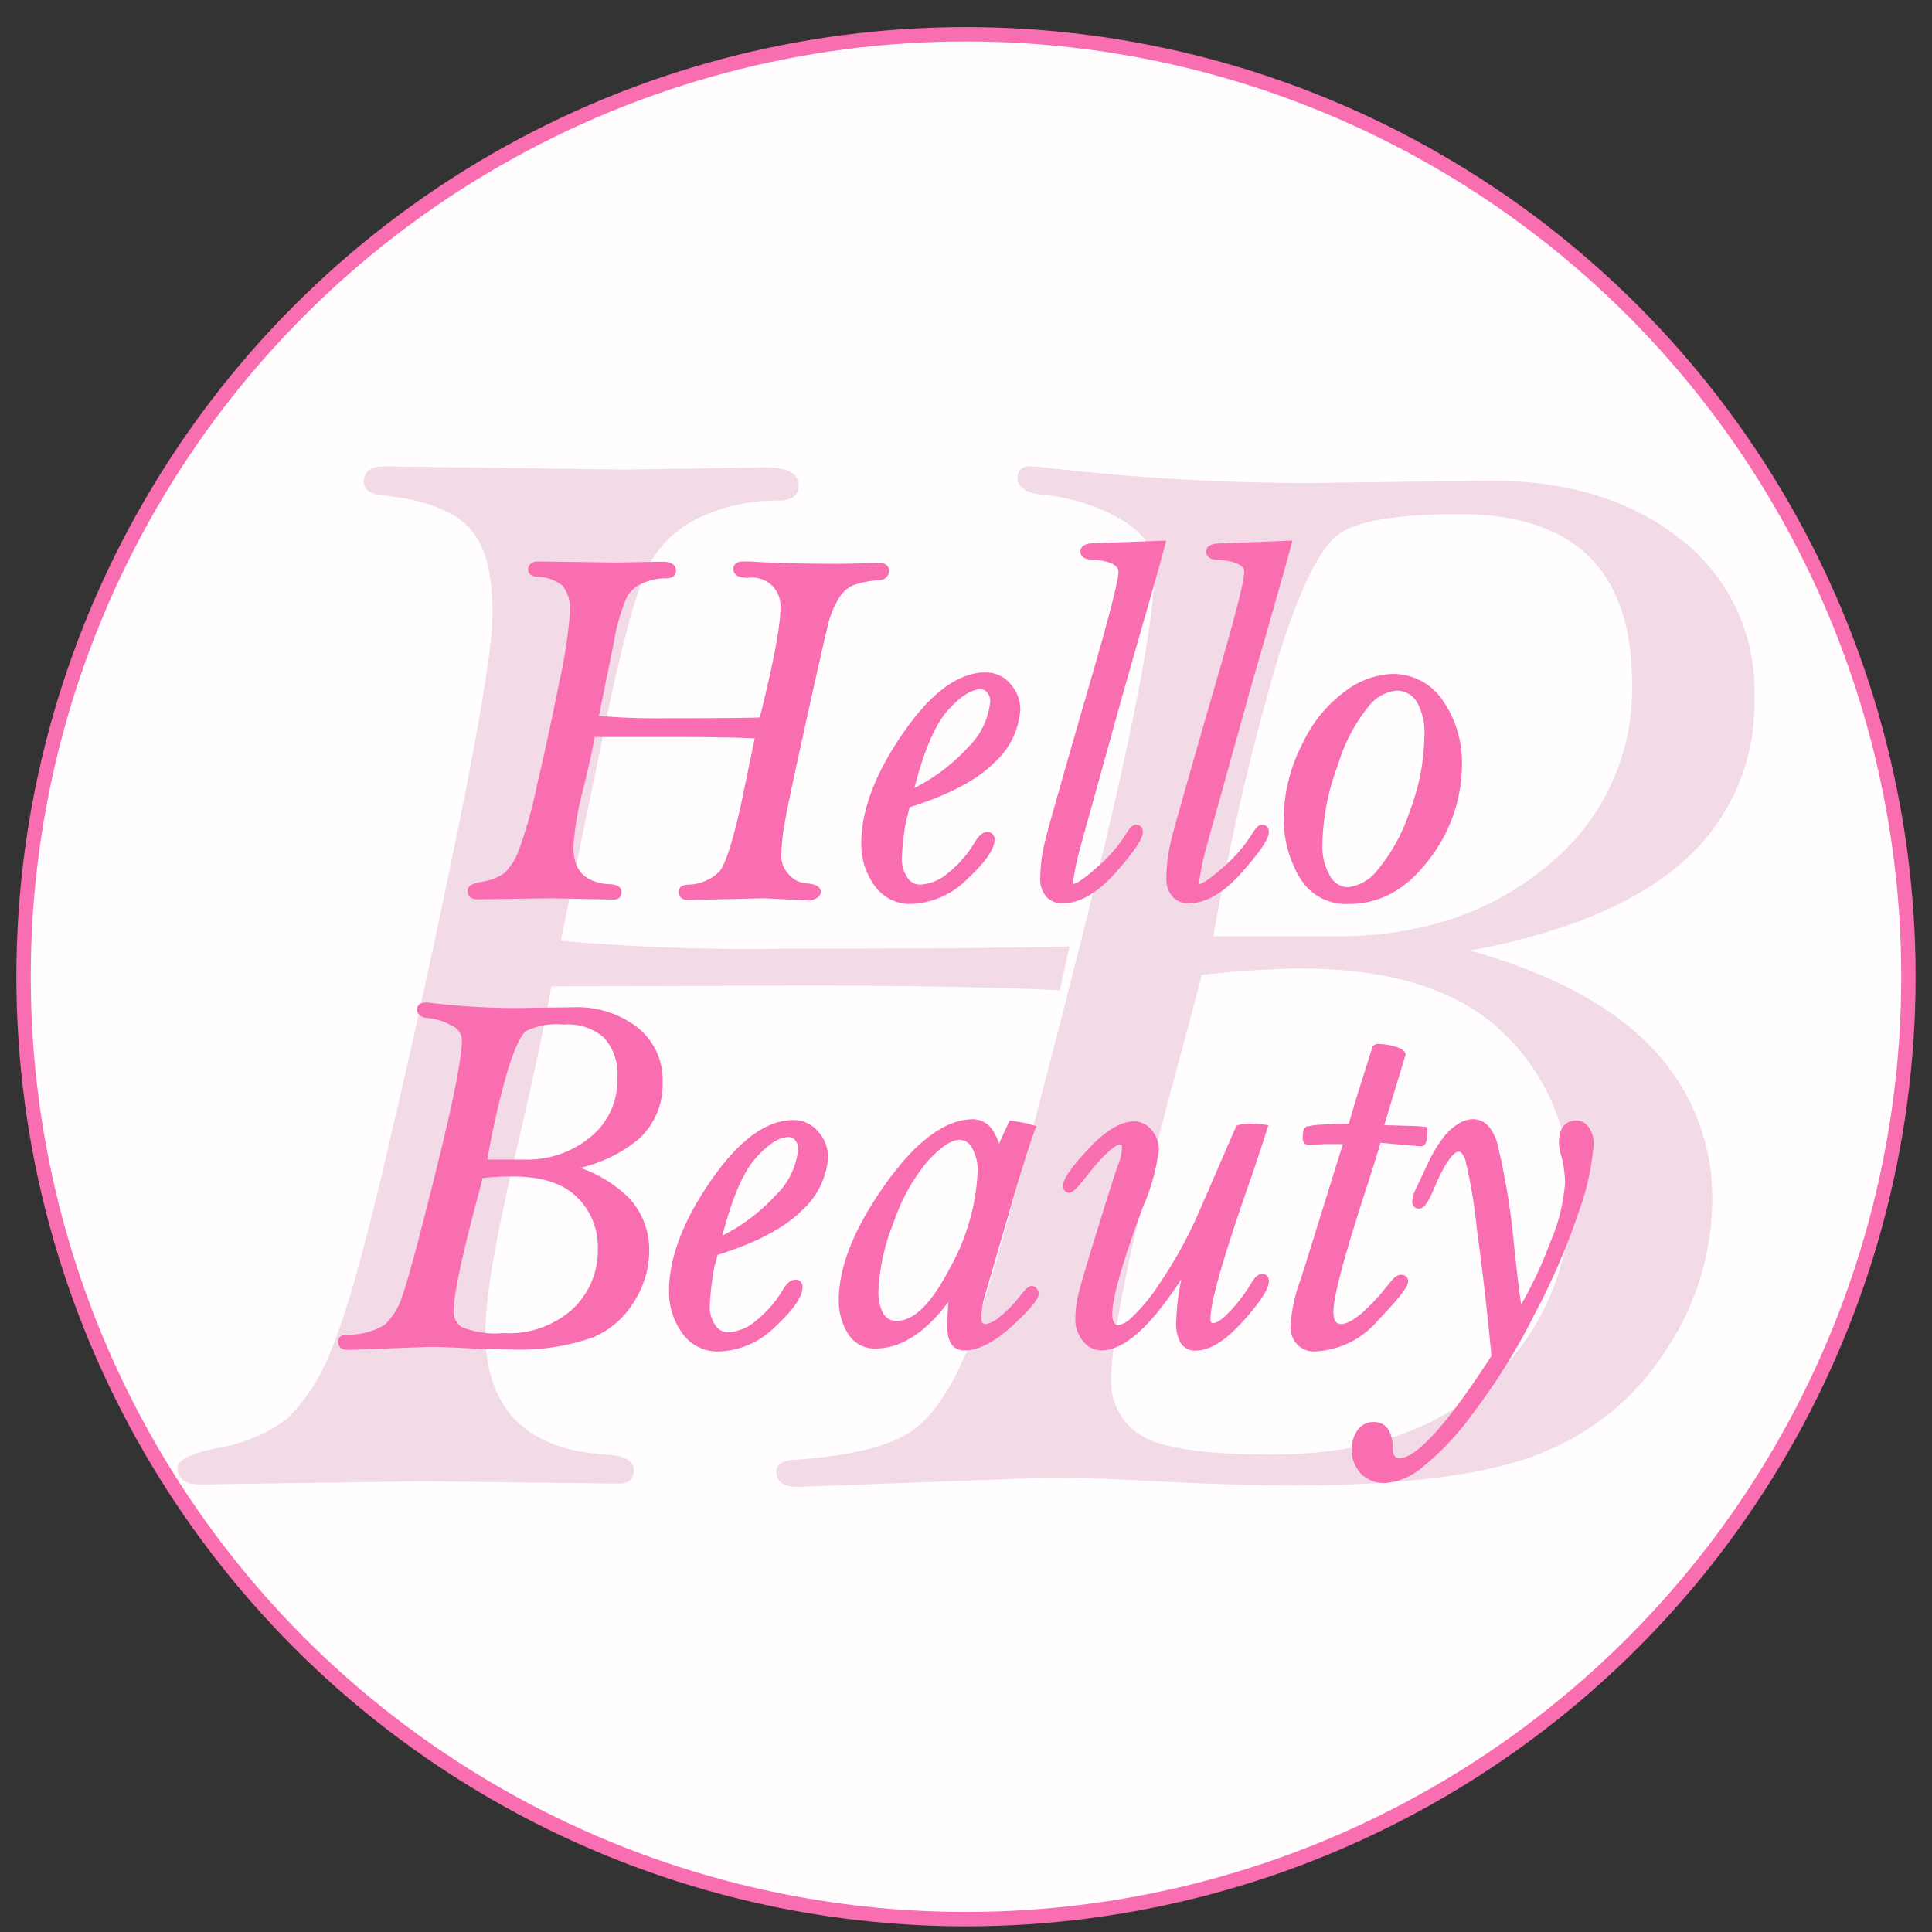
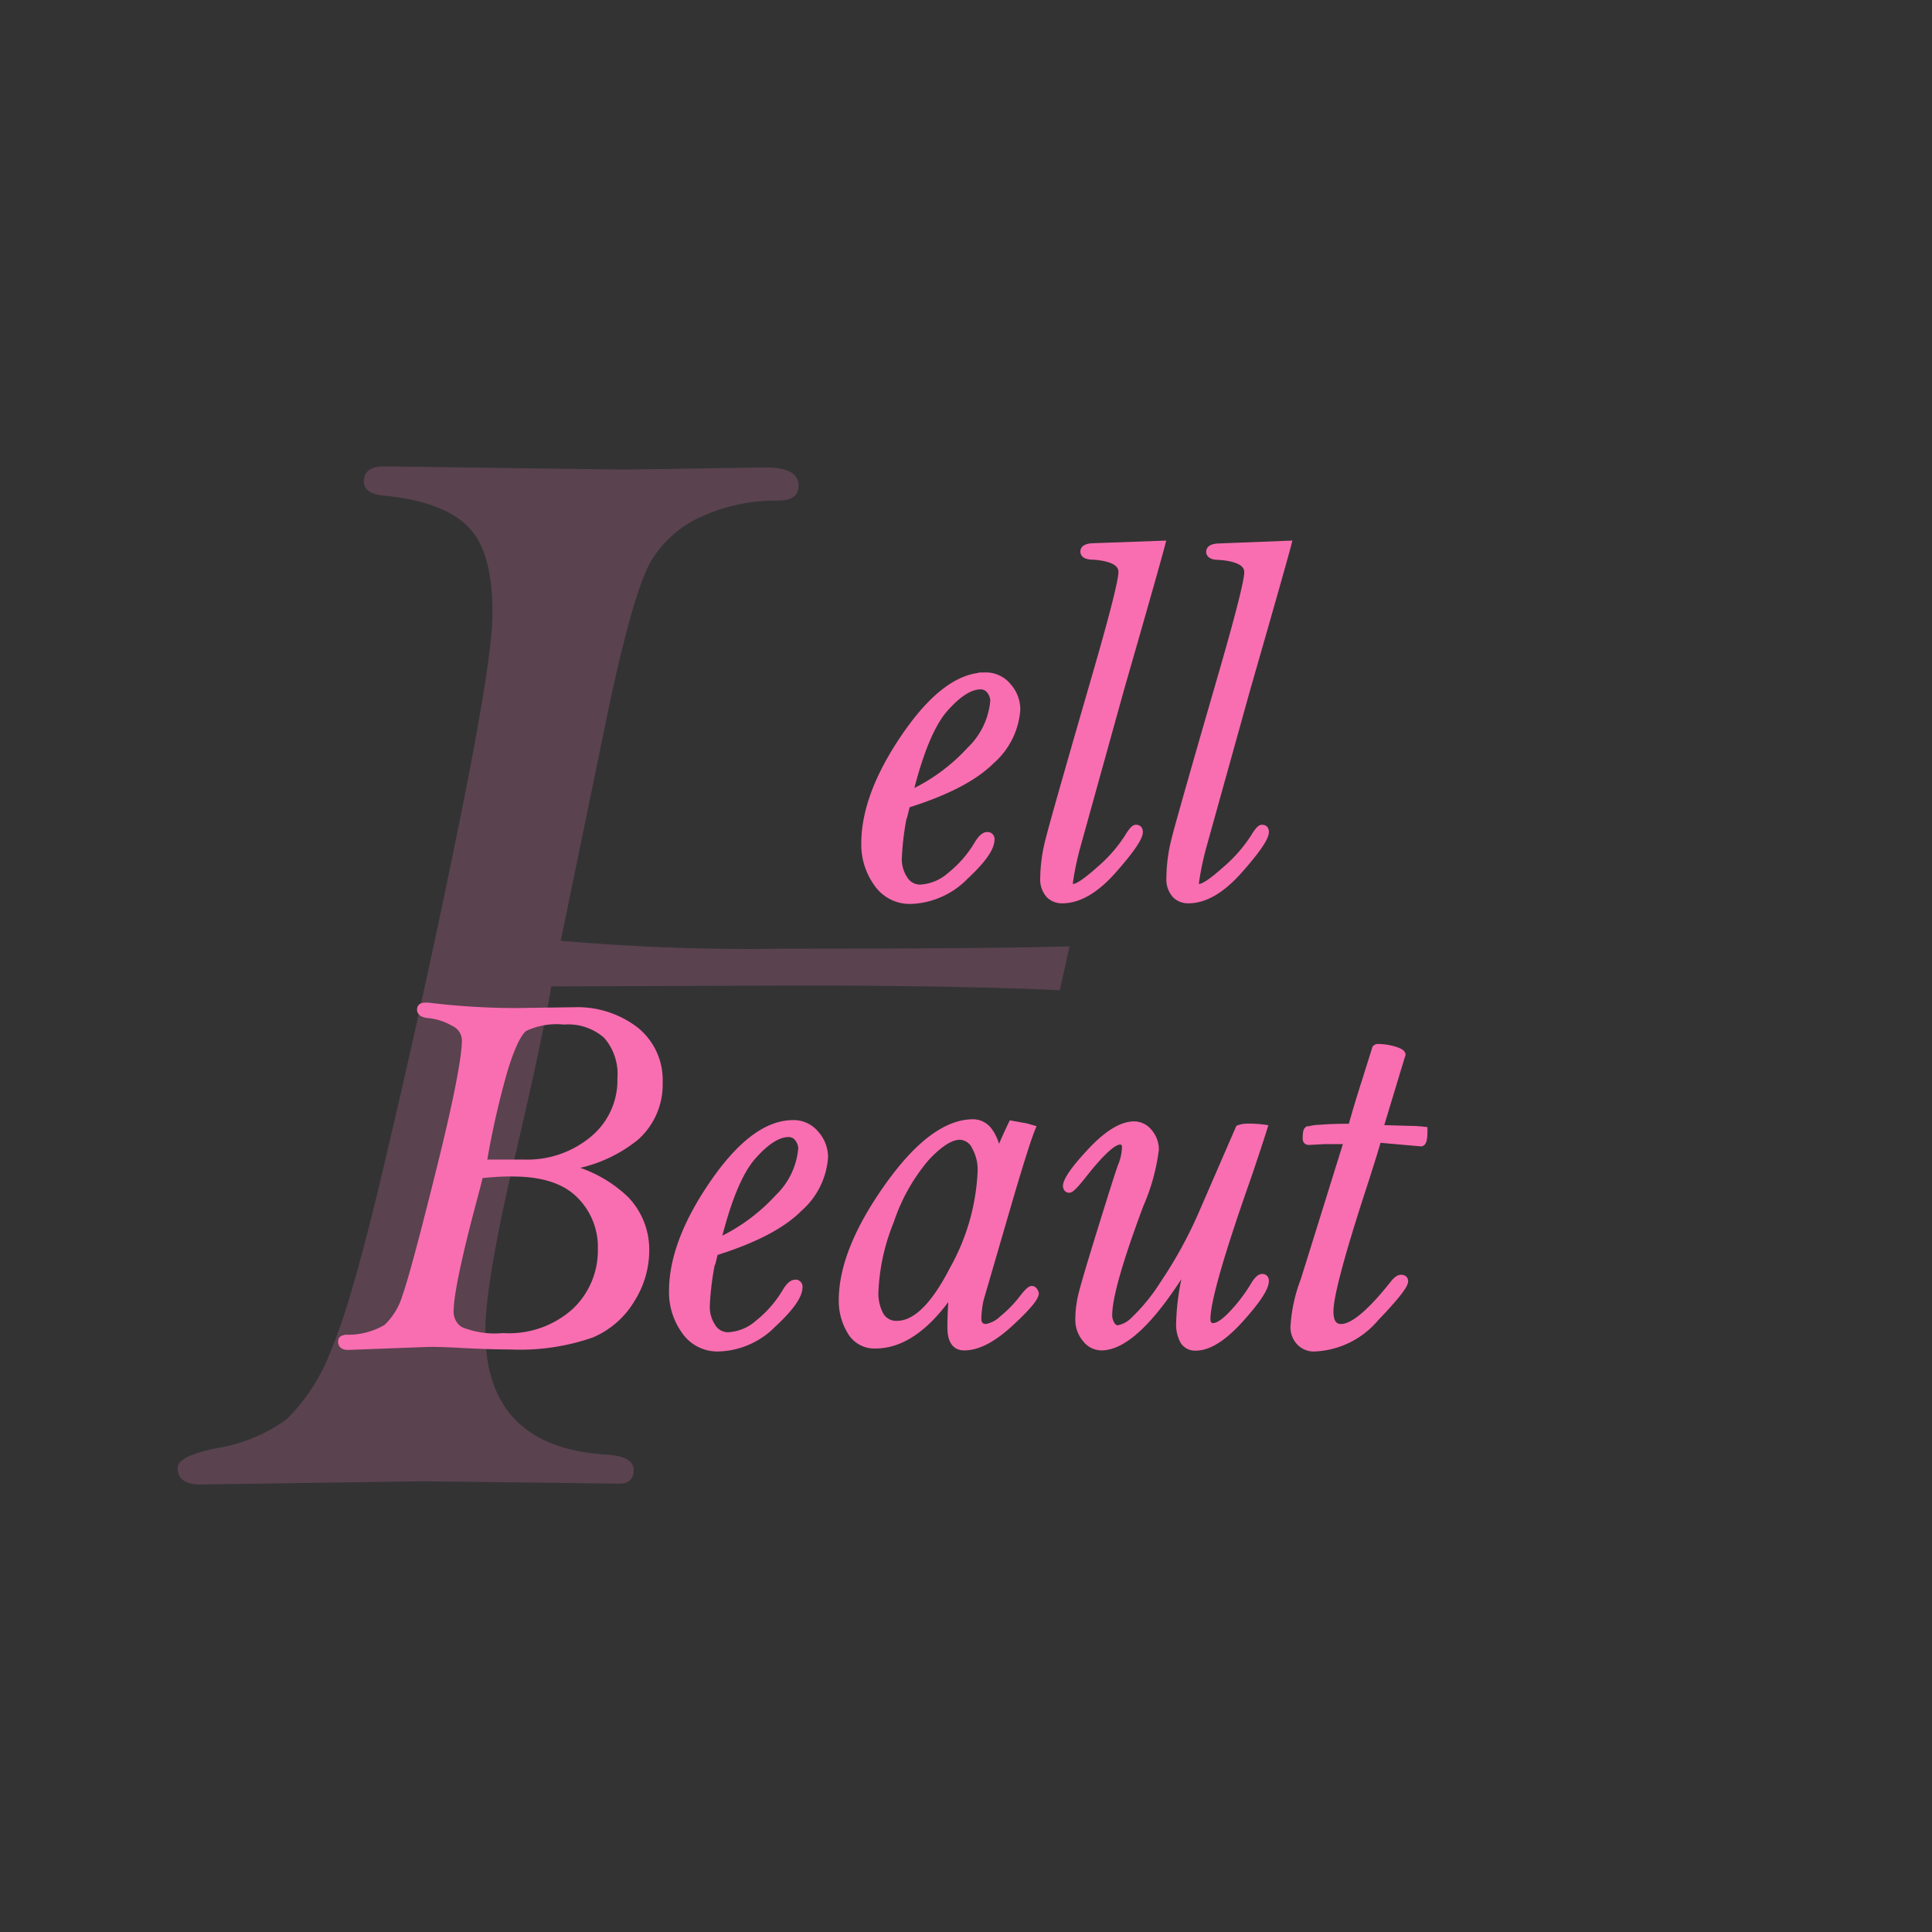
<svg xmlns="http://www.w3.org/2000/svg" id="Слой_1" data-name="Слой 1" viewBox="0 0 164 164">
  <rect x="0" y="0" width="164" height="164" fill="#333333" stroke="none" />
  <defs>
    <style>.cls-1{fill:#fffdfe;stroke-width:1.22px;}.cls-1,.cls-5{stroke:#f96eb1;stroke-miterlimit:10;}.cls-2,.cls-4{fill:#d171a4;}.cls-2,.cls-3{opacity:0.25;}.cls-5{fill:#f96eb1;stroke-width:0.5px;}</style>
  </defs>
  <title>favicon hello beauty</title>
-   <circle class="cls-1" cx="82" cy="82.91" r="80" />
-   <path class="cls-2" d="M124.77,80.69q10.29,2.87,15.43,8.23a18.33,18.33,0,0,1,5.14,13.2,23,23,0,0,1-3.73,12.18,22.19,22.19,0,0,1-10.47,8.92q-6.74,2.87-21.28,2.87-5.48,0-13.86-.46-4.37-.2-7-.2l-21.25.78q-1.85,0-1.85-1.3,0-.91,1.66-1,7.39-.52,10.13-2.65t4.87-7.81q2.12-5.68,8.81-32T98,48.28q0-2.61-3-4.28a16.14,16.14,0,0,0-6.53-2q-2.09-.25-2.09-1.4t1.36-1a6.57,6.57,0,0,1,.8.07A194.61,194.61,0,0,0,111.29,41l15.21-.2q9.92,0,16.2,5a16.2,16.2,0,0,1,6.22,13.37,17.79,17.79,0,0,1-6,13.93Q136.85,78.47,124.77,80.69ZM102,82.74q-.06.46-2,7.57-5.67,21-5.67,26.83a5.26,5.26,0,0,0,2.53,4.7q2.52,1.63,11.09,1.63,12,0,18.66-6.37a20.94,20.94,0,0,0,6.65-15.77,18.26,18.26,0,0,0-5.64-13.64q-5.64-5.48-17.28-5.48Q107.34,82.22,102,82.74Zm1-3.26h10.47q10.72,0,17.89-6a19.19,19.19,0,0,0,7.18-15.41q0-7.25-3.67-10.84t-11-3.59q-7.88,0-10.26,1.73t-5.11,10.44A210.1,210.1,0,0,0,103,79.48Z" />
  <g class="cls-3">
    <path class="cls-4" d="M66.45,80.53a184.38,184.38,0,0,1-18.85-.67l4.12-20q2.09-9.75,3.54-12.22a9.45,9.45,0,0,1,4.34-3.81,15.26,15.26,0,0,1,6.47-1.34q1.72,0,1.72-1.27,0-1.53-2.77-1.54L53,39.86l-20.39-.27q-1.72,0-1.72,1.3,0,1,1.6,1.17,5,.47,7.18,2.58t2.13,7.53q0,3.81-2.86,17.9T33,97.19q-3,13-4.87,17.36a16.41,16.41,0,0,1-3.79,5.92,13.9,13.9,0,0,1-6,2.47q-3.27.67-3.26,1.67,0,1.4,1.91,1.4l19-.27,16.57.2q1.23,0,1.23-1.17t-2.4-1.3Q41.2,122.81,41.2,113q0-4.2,2.6-15.2,2.17-9.27,3-14.07l21.16-.07q13.67,0,22,.4l.83-3.73Q84.67,80.53,66.45,80.53Z" />
  </g>
-   <path class="cls-5" d="M50.54,61a60,60,0,0,0,6.15.22q6,0,8-.07,1.81-7.18,1.81-9.58a2.65,2.65,0,0,0-3-2.77q-1,0-1-.48c0-.28.19-.41.56-.41l.62,0q2.81.2,7.69.2l3.25-.07c.4,0,.6.14.6.41S75,49,74.61,49a8.14,8.14,0,0,0-2.36.48,3,3,0,0,0-1.31,1.27,7.53,7.53,0,0,0-.84,2q-.27,1-1.86,8.18t-1.88,8.9a17.93,17.93,0,0,0-.29,2.83,2.51,2.51,0,0,0,.7,1.73,2.39,2.39,0,0,0,1.65.84q1,.09,1,.46t-.74.5L64.83,76l-6.37.15c-.4,0-.6-.14-.6-.42s.17-.35.5-.38a4.22,4.22,0,0,0,2.88-1.18q.85-1,1.94-6l1.19-5.73q-2.73-.13-7.2-.13l-6.9,0q-.26,1.56-1,4.59a26,26,0,0,0-.85,5q0,3.2,3.31,3.41c.52,0,.78.17.78.42s-.13.38-.4.38L46.75,76l-6.19.09c-.42,0-.62-.15-.62-.46s.35-.4,1.06-.54a4.54,4.54,0,0,0,2-.81,5.36,5.36,0,0,0,1.24-1.93,38.81,38.81,0,0,0,1.59-5.66q1-4.25,1.91-8.85A40.62,40.62,0,0,0,48.63,52a3.42,3.42,0,0,0-.69-2.45,3.77,3.77,0,0,0-2.34-.84c-.35,0-.52-.16-.52-.38s.19-.42.56-.42l6.65.09,3.94-.07q.9,0,.9.5c0,.28-.19.41-.56.41a5,5,0,0,0-2.11.44A3.08,3.08,0,0,0,53,50.53a17.38,17.38,0,0,0-1.15,4Z" />
  <path class="cls-5" d="M76.94,68.35a23.79,23.79,0,0,0-.64,4.55,3,3,0,0,0,.49,1.69,1.52,1.52,0,0,0,1.34.75,4.17,4.17,0,0,0,2.55-1.08,9.72,9.72,0,0,0,2.27-2.62q.46-.76.84-.76a.34.34,0,0,1,.38.39q0,1.09-2.22,3.15a6.78,6.78,0,0,1-4.63,2.06A3.38,3.38,0,0,1,74.42,75a5.67,5.67,0,0,1-1.06-3.39q0-4.16,3.49-9.22t6.8-5.06a2.46,2.46,0,0,1,1.94.9,3,3,0,0,1,.77,2,6.4,6.4,0,0,1-2.18,4.37Q82,66.78,76.94,68.35Zm.3-1a15.93,15.93,0,0,0,5.07-3.7,6.53,6.53,0,0,0,2-4.16,1.39,1.39,0,0,0-.29-.82.93.93,0,0,0-.79-.4q-1.31,0-3,1.91T77.24,67.37Z" />
  <path class="cls-5" d="M98.67,46.15q-.38,1.5-3.5,12.35L91.44,71.94a25.05,25.05,0,0,0-.62,3q0,.35.26.35.56,0,2.23-1.5a12.46,12.46,0,0,0,2.39-2.72q.48-.81.72-.81c.23,0,.34.12.34.37q0,.74-2.24,3.27t-4.35,2.53A1.57,1.57,0,0,1,89.05,76a2,2,0,0,1-.5-1.46A13.56,13.56,0,0,1,89,71.28q.42-1.71,3.9-13.73,2.29-7.89,2.29-9t-2.35-1.29q-.88,0-.88-.44t.88-.46Z" />
  <path class="cls-5" d="M109.38,46.15q-.38,1.5-3.5,12.35l-3.74,13.44a25.16,25.16,0,0,0-.62,3q0,.35.26.35.56,0,2.23-1.5a12.48,12.48,0,0,0,2.39-2.72q.48-.81.72-.81c.23,0,.34.12.34.37q0,.74-2.24,3.27t-4.35,2.53A1.57,1.57,0,0,1,99.76,76a2,2,0,0,1-.5-1.46,13.56,13.56,0,0,1,.42-3.24q.42-1.71,3.9-13.73,2.29-7.89,2.29-9t-2.35-1.29q-.88,0-.88-.44t.88-.46Z" />
-   <path class="cls-5" d="M118.12,57.46a4.83,4.83,0,0,1,4.2,2.22,9,9,0,0,1,1.53,5.24,12.9,12.9,0,0,1-2.75,7.9q-2.75,3.66-6.57,3.66a4.29,4.29,0,0,1-4.06-2.24,9.51,9.51,0,0,1-1.25-4.69,13.7,13.7,0,0,1,1.55-6.28,11.39,11.39,0,0,1,3.6-4.42A6.88,6.88,0,0,1,118.12,57.46Zm.38.92A3.72,3.72,0,0,0,116,59.78a14.84,14.84,0,0,0-2.67,5.08A20.43,20.43,0,0,0,112,71.74a5.21,5.21,0,0,0,.66,2.69,2,2,0,0,0,1.79,1.13,4,4,0,0,0,2.74-1.63,15.48,15.48,0,0,0,2.72-5,18.85,18.85,0,0,0,1.25-6.47,5.55,5.55,0,0,0-.67-3A2.27,2.27,0,0,0,118.5,58.37Z" />
  <path class="cls-5" d="M48.18,99.08a10.84,10.84,0,0,1,5,2.75,6.19,6.19,0,0,1,1.68,4.4,7.81,7.81,0,0,1-1.21,4.07,7.29,7.29,0,0,1-3.42,3,18.53,18.53,0,0,1-6.94,1q-1.79,0-4.52-.15-1.43-.07-2.29-.07l-6.93.26c-.4,0-.6-.15-.6-.44s.18-.32.54-.35a6.33,6.33,0,0,0,3.3-.88A5.87,5.87,0,0,0,34.41,110q.69-1.9,2.87-10.67t2.18-11.06a1.63,1.63,0,0,0-1-1.43,5.19,5.19,0,0,0-2.13-.67q-.68-.08-.68-.47c0-.23.15-.34.44-.34l.26,0a62.18,62.18,0,0,0,7.39.46l5-.07A8.14,8.14,0,0,1,54,87.44a5.46,5.46,0,0,1,2,4.46,6,6,0,0,1-2,4.65A11.91,11.91,0,0,1,48.18,99.08Zm-7.43.69q0,.15-.64,2.53-1.85,7-1.85,9a1.77,1.77,0,0,0,.82,1.57,7.63,7.63,0,0,0,3.62.54,8.33,8.33,0,0,0,6.09-2.12A7.07,7.07,0,0,0,51,106a6.16,6.16,0,0,0-1.84-4.55q-1.84-1.83-5.63-1.83Q42.5,99.59,40.75,99.77Zm.32-1.09h3.42a8.66,8.66,0,0,0,5.83-2,6.46,6.46,0,0,0,2.34-5.14,4.92,4.92,0,0,0-1.2-3.62,4.87,4.87,0,0,0-3.59-1.2,6.3,6.3,0,0,0-3.34.58q-.77.58-1.67,3.48A71.56,71.56,0,0,0,41.07,98.68Z" />
  <path class="cls-5" d="M60.64,106.35A23.79,23.79,0,0,0,60,110.9a3,3,0,0,0,.49,1.69,1.52,1.52,0,0,0,1.34.75,4.17,4.17,0,0,0,2.55-1.08,9.72,9.72,0,0,0,2.27-2.62q.46-.76.84-.76a.34.34,0,0,1,.38.39q0,1.09-2.22,3.15A6.78,6.78,0,0,1,61,114.47a3.38,3.38,0,0,1-2.9-1.47,5.67,5.67,0,0,1-1.06-3.39q0-4.16,3.49-9.22t6.8-5.06a2.46,2.46,0,0,1,1.94.9,3,3,0,0,1,.77,2,6.4,6.4,0,0,1-2.18,4.37Q65.7,104.78,60.64,106.35Zm.3-1a15.93,15.93,0,0,0,5.07-3.7,6.53,6.53,0,0,0,2-4.16,1.39,1.39,0,0,0-.29-.82.93.93,0,0,0-.79-.4q-1.31,0-3,1.91T60.94,105.37Z" />
  <path class="cls-5" d="M87.65,95.76q-.56,1.35-2.27,7.23l-1.77,6.08a9.06,9.06,0,0,0-.56,2.83q0,.74.66.74a2.65,2.65,0,0,0,1.36-.71,10.38,10.38,0,0,0,1.74-1.8q.56-.72.78-.72t.34.37q0,.59-2.19,2.6t-3.9,2q-1.17,0-1.17-1.72,0-1.2.14-3-3.11,4.56-6.51,4.56A2.36,2.36,0,0,1,72.15,113a5,5,0,0,1-.7-2.62q0-4.2,3.87-9.66t7.3-5.46A1.73,1.73,0,0,1,84,96,4,4,0,0,1,84.72,98q.36-1,1.14-2.62l1.23.22Zm-6.17.74q-1.16,0-2.85,1.82a16.07,16.07,0,0,0-3,5.35,17.7,17.7,0,0,0-1.31,5.89,3.88,3.88,0,0,0,.46,2.1,1.52,1.52,0,0,0,1.37.71q2.33,0,4.71-4.63a18.63,18.63,0,0,0,2.38-8.37,4,4,0,0,0-.49-2A1.46,1.46,0,0,0,81.49,96.5Z" />
  <path class="cls-5" d="M107.34,95.72Q107,96.83,106,99.79q-3.5,9.92-3.5,12.16a.73.73,0,0,0,.12.46.43.43,0,0,0,.36.15q.62,0,1.69-1.16a14.07,14.07,0,0,0,1.67-2.2q.46-.81.8-.81c.21,0,.32.12.32.35q0,.89-2.16,3.28t-3.81,2.38a1.18,1.18,0,0,1-1.05-.53,2.93,2.93,0,0,1-.35-1.6,20,20,0,0,1,.84-5.2q-4.4,7.31-7.45,7.31a1.74,1.74,0,0,1-1.36-.71,2.51,2.51,0,0,1-.59-1.66,8.91,8.91,0,0,1,.22-1.95q.22-1,1.65-5.62T95.13,99a4.58,4.58,0,0,0,.36-1.61.54.54,0,0,0-.1-.36.4.4,0,0,0-.32-.12q-.86,0-3.16,2.94Q91,101,90.76,101t-.28-.31q0-.76,2.1-3t3.69-2.25a1.66,1.66,0,0,1,1.3.65,2.26,2.26,0,0,1,.55,1.5,17.06,17.06,0,0,1-1.31,4.72q-2.65,7.09-2.65,9.33a1.44,1.44,0,0,0,.21.76.6.6,0,0,0,.51.35,2.41,2.41,0,0,0,1.19-.57A16.06,16.06,0,0,0,98.7,109a37.32,37.32,0,0,0,3.37-6.17l3.07-7.07a2.12,2.12,0,0,1,.76-.13A9.59,9.59,0,0,1,107.34,95.72Z" />
  <path class="cls-5" d="M117,96.74q-.16.63-1.06,3.45-3,9.14-3,11.13,0,1.32.9,1.32,1.49,0,4.42-3.7.38-.48.66-.48c.24,0,.36.1.36.3q0,.56-2.48,3.14a7.2,7.2,0,0,1-5.16,2.57,1.68,1.68,0,0,1-1.39-.57,1.89,1.89,0,0,1-.46-1.22,13.22,13.22,0,0,1,.86-4q.06-.17,3.68-11.81l-1.89,0-1.33.07c-.19,0-.28-.1-.28-.3q0-.63.12-.73a3.42,3.42,0,0,1,1.08-.18q1-.09,2.66-.09.5-1.81,1.24-4.11l.78-2.49a.24.24,0,0,1,.24-.17,4.93,4.93,0,0,1,1.42.21c.46.14.69.29.69.45l-.06.17-1.83,6.05,2.47.07a11.08,11.08,0,0,1,1.28.08s0,.08,0,.16q0,1-.3,1l-1.49-.13Z" />
-   <path class="cls-5" d="M129,111.44a35.06,35.06,0,0,0,2.81-5.85,15.93,15.93,0,0,0,1.29-5.19,9.47,9.47,0,0,0-.34-2.37,4.34,4.34,0,0,1-.18-1q0-1.66,1.23-1.66a1,1,0,0,1,.87.5,2,2,0,0,1,.35,1.18,20.87,20.87,0,0,1-1.17,5.5,57.39,57.39,0,0,1-3.79,8.84,53.34,53.34,0,0,1-5.33,8.56,23.08,23.08,0,0,1-4.36,4.57,5.33,5.33,0,0,1-2.83,1.12,2.58,2.58,0,0,1-1.83-.7,2.75,2.75,0,0,1-.3-3.37,1.39,1.39,0,0,1,1.18-.61q1.33,0,1.37,1.92,0,1.15.84,1.15,2.33,0,8.05-8.87-.54-5.75-1.25-10.88a43.05,43.05,0,0,0-1-5.95q-.33-.82-.79-.82-.94,0-2.35,3.35-.62,1.48-1,1.48a.3.3,0,0,1-.34-.35,2.18,2.18,0,0,1,.24-.87l1.11-2.35a11,11,0,0,1,1.19-2,4.52,4.52,0,0,1,1.23-1.15,2.26,2.26,0,0,1,1.13-.37q1.23,0,1.81,1.79a59.92,59.92,0,0,1,1.41,8.45Q128.73,110.13,129,111.44Z" />
</svg>